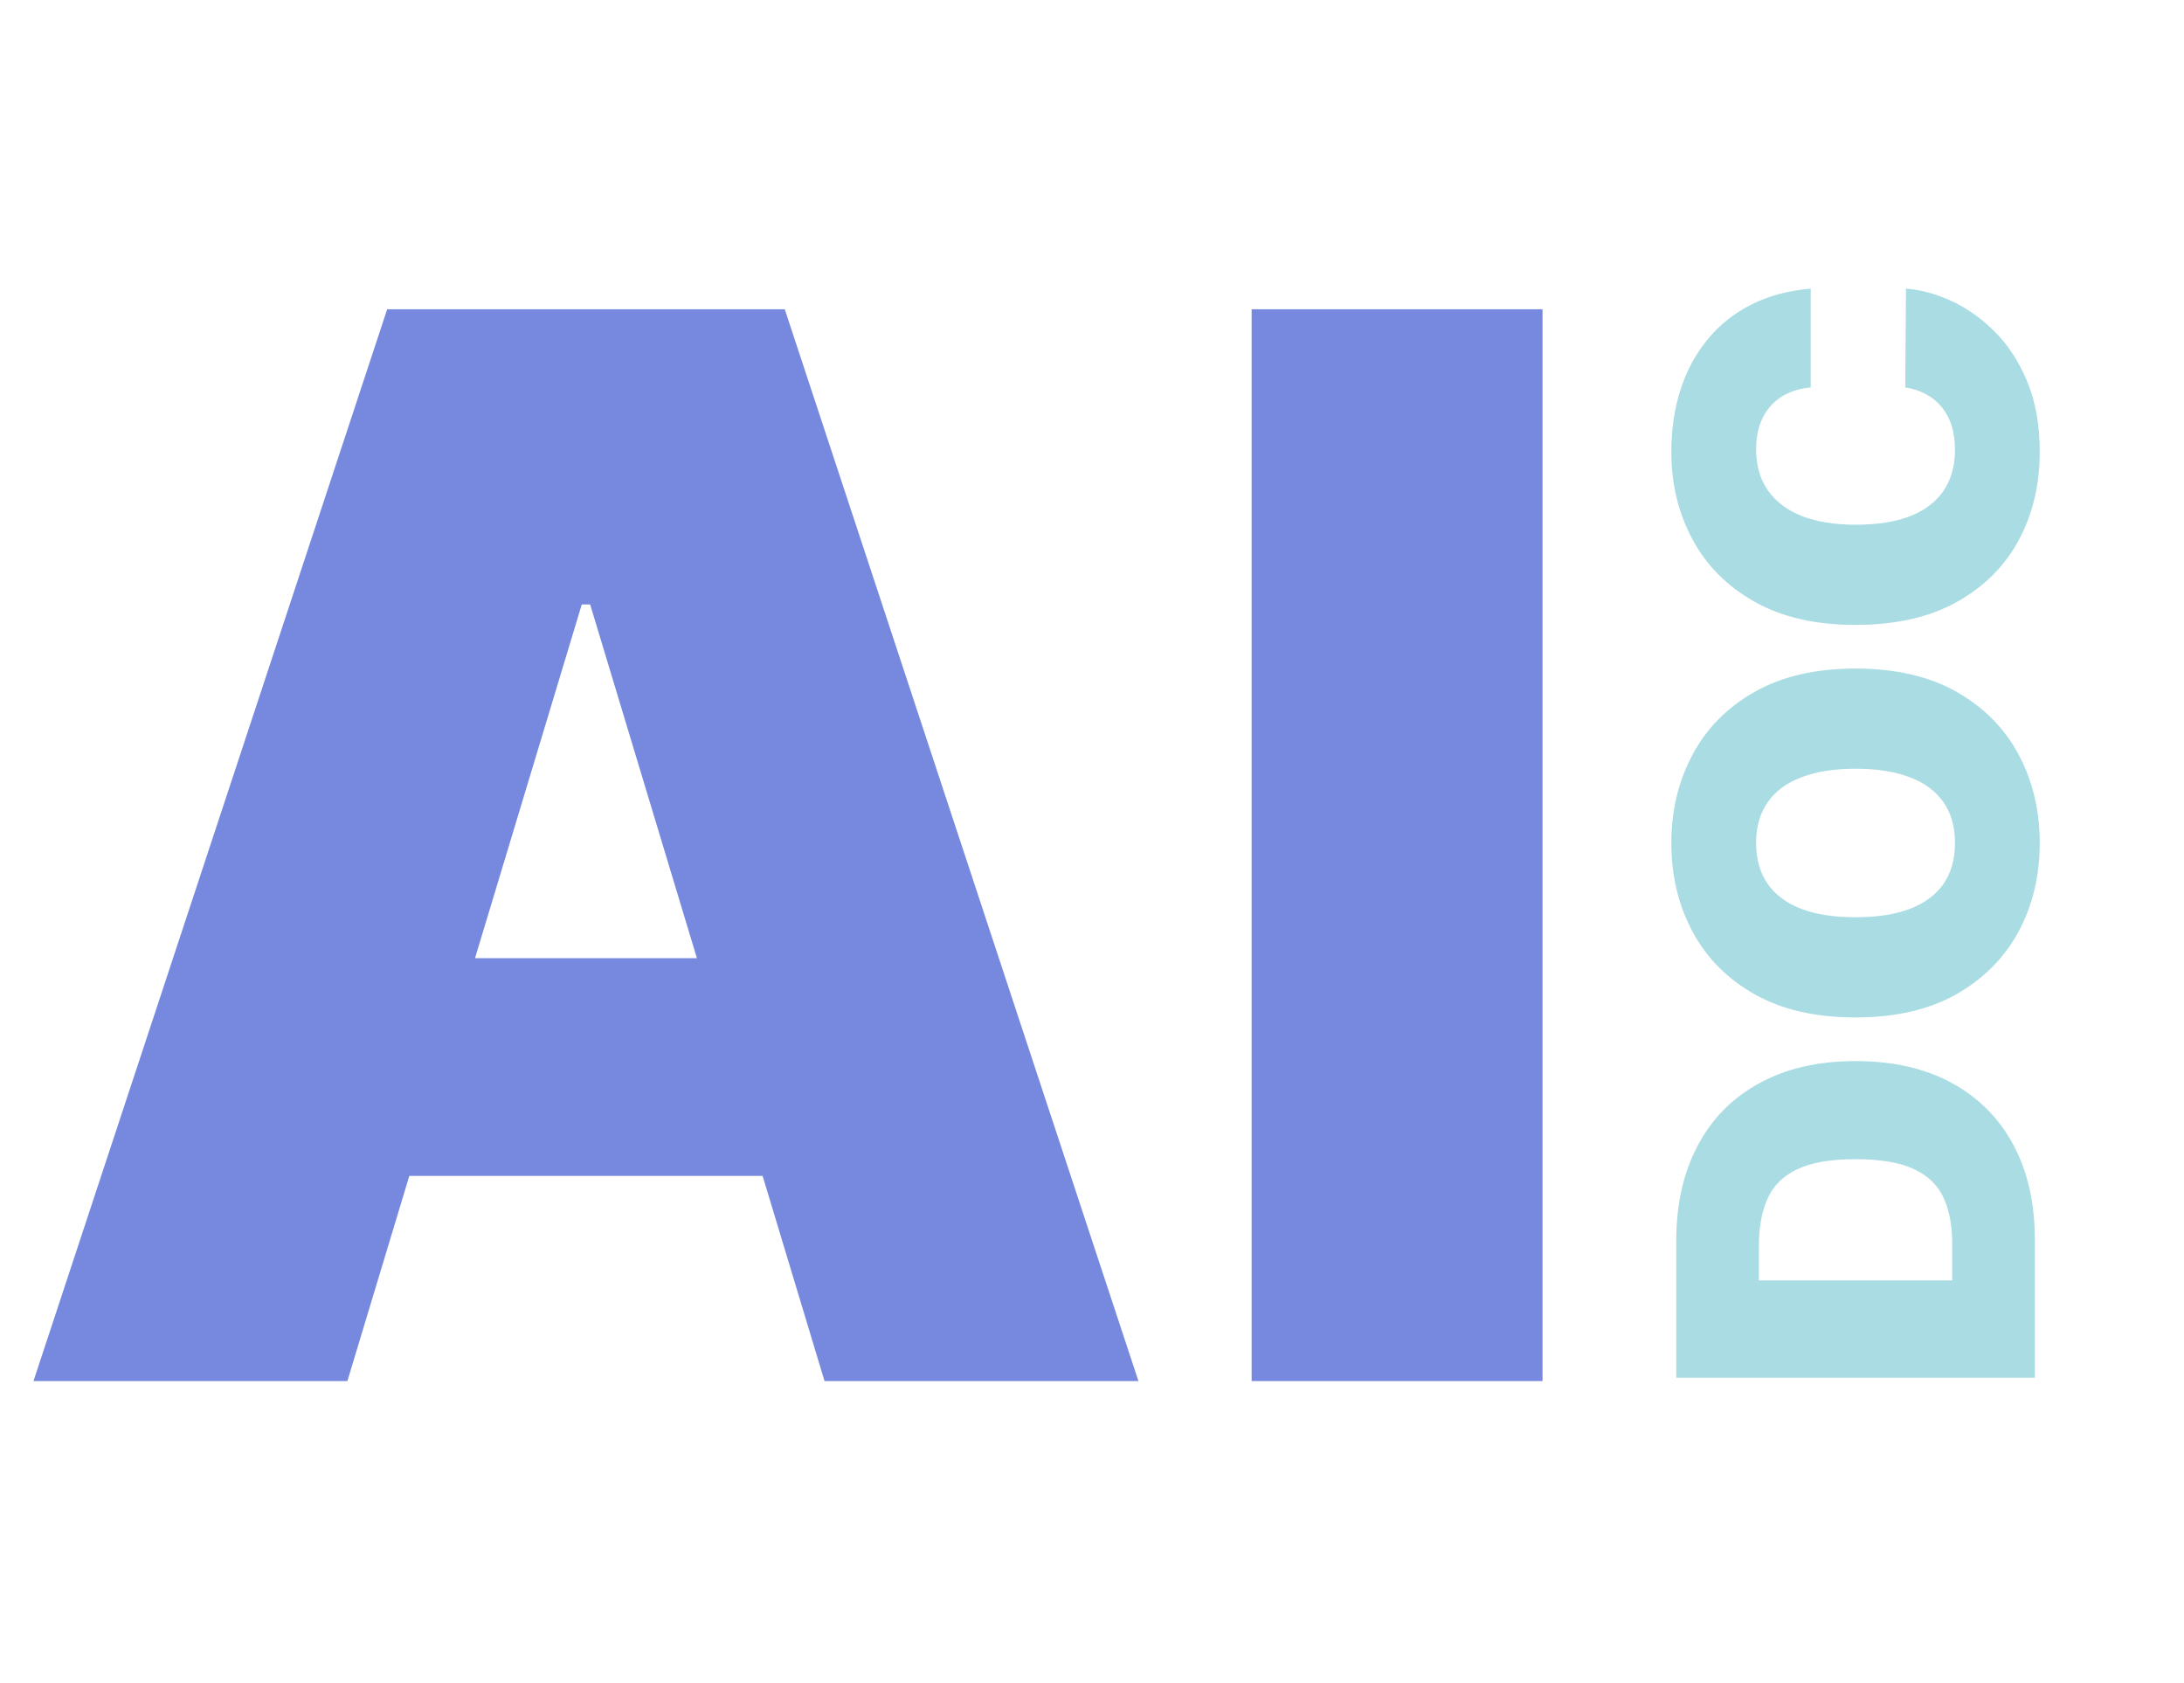
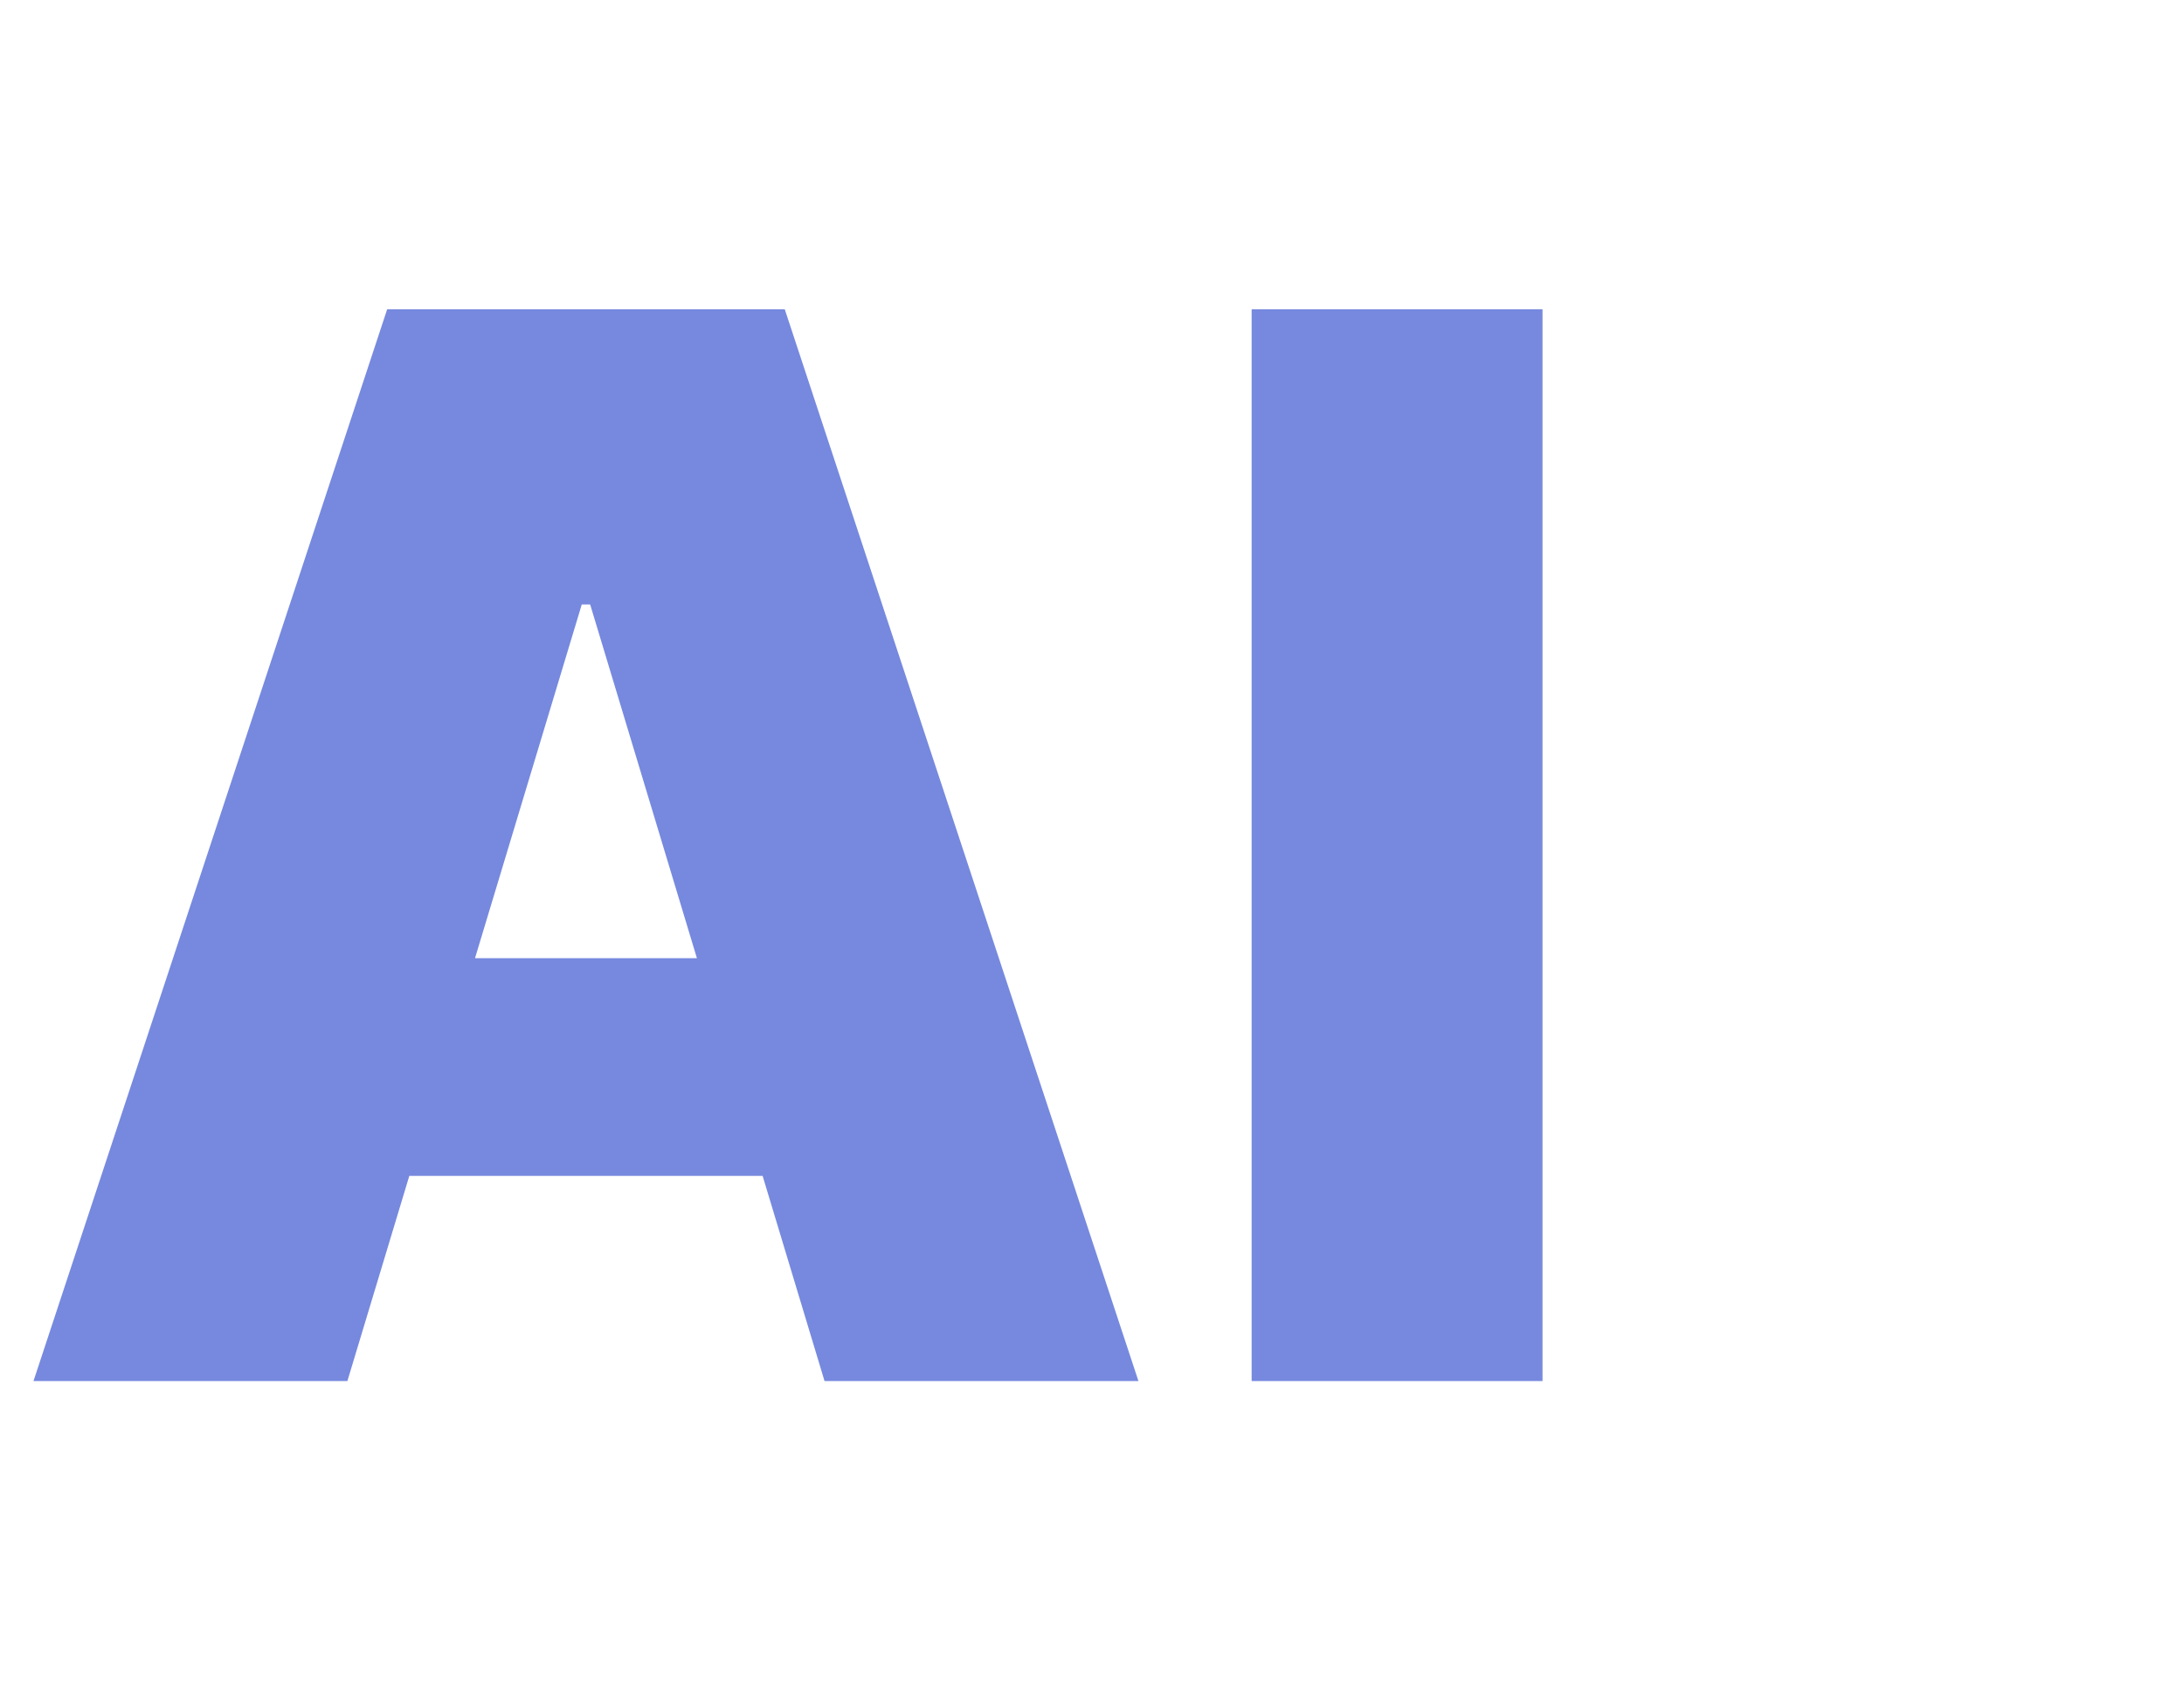
<svg xmlns="http://www.w3.org/2000/svg" width="148" height="114" viewBox="0 0 148 114" fill="none">
  <g clip-path="url(#clip0_8720_1807)">
    <path d="M23.541 93.563H2.269L26.236 20.954H53.18L77.147 93.563H55.875L39.992 40.95H39.424L23.541 93.563ZM19.57 64.916H59.562V79.665H19.57V64.916ZM104.53 20.954V93.563H84.818V20.954H104.53Z" fill="#7689DE" />
-     <path d="M137.892 83.99L137.892 93.34L113.592 93.34L113.592 84.085C113.592 81.585 114.078 79.425 115.051 77.606C116.016 75.779 117.408 74.371 119.228 73.382C121.039 72.385 123.211 71.887 125.742 71.887C128.273 71.887 130.448 72.381 132.268 73.37C134.079 74.359 135.471 75.759 136.444 77.57C137.41 79.382 137.892 81.522 137.892 83.99ZM132.292 86.742L132.292 84.227C132.292 83.025 132.098 82 131.71 81.154C131.323 80.299 130.654 79.651 129.705 79.208C128.756 78.757 127.435 78.531 125.742 78.531C124.049 78.531 122.728 78.761 121.779 79.22C120.83 79.671 120.161 80.335 119.774 81.213C119.386 82.083 119.192 83.151 119.192 84.417L119.192 86.742L132.292 86.742ZM125.742 45.293C128.447 45.293 130.729 45.819 132.588 46.871C134.439 47.924 135.843 49.343 136.8 51.131C137.75 52.919 138.224 54.912 138.224 57.111C138.224 59.326 137.746 61.328 136.789 63.115C135.823 64.895 134.415 66.311 132.564 67.363C130.706 68.407 128.431 68.929 125.742 68.929C123.036 68.929 120.758 68.407 118.907 67.363C117.048 66.311 115.644 64.895 114.695 63.115C113.738 61.328 113.259 59.326 113.259 57.111C113.259 54.912 113.738 52.919 114.695 51.131C115.644 49.343 117.048 47.924 118.907 46.871C120.758 45.819 123.036 45.293 125.742 45.293ZM125.742 52.08C124.286 52.08 123.06 52.274 122.064 52.662C121.059 53.041 120.3 53.607 119.785 54.359C119.263 55.102 119.002 56.02 119.002 57.111C119.002 58.203 119.263 59.124 119.785 59.876C120.3 60.62 121.059 61.185 122.064 61.573C123.06 61.953 124.286 62.142 125.742 62.142C127.197 62.142 128.427 61.953 129.432 61.573C130.429 61.185 131.188 60.62 131.71 59.876C132.224 59.124 132.481 58.203 132.481 57.111C132.481 56.02 132.224 55.102 131.71 54.359C131.188 53.607 130.429 53.041 129.432 52.662C128.427 52.274 127.197 52.08 125.742 52.08ZM122.704 19.554L122.704 26.246C122.151 26.294 121.648 26.42 121.197 26.626C120.746 26.824 120.359 27.101 120.035 27.457C119.702 27.805 119.449 28.228 119.275 28.726C119.093 29.225 119.002 29.79 119.002 30.423C119.002 31.53 119.271 32.468 119.809 33.235C120.347 33.995 121.118 34.572 122.123 34.968C123.127 35.355 124.334 35.549 125.742 35.549C127.229 35.549 128.475 35.351 129.479 34.956C130.476 34.552 131.228 33.971 131.734 33.211C132.232 32.452 132.481 31.538 132.481 30.471C132.481 29.861 132.406 29.316 132.256 28.833C132.098 28.351 131.872 27.931 131.58 27.575C131.287 27.219 130.935 26.931 130.524 26.709C130.104 26.48 129.634 26.326 129.112 26.246L129.159 19.554C130.187 19.633 131.236 19.922 132.303 20.421C133.363 20.919 134.344 21.627 135.246 22.544C136.14 23.454 136.86 24.581 137.406 25.926C137.951 27.271 138.224 28.833 138.224 30.613C138.224 32.844 137.746 34.845 136.789 36.617C135.831 38.381 134.423 39.777 132.564 40.805C130.706 41.826 128.431 42.336 125.742 42.336C123.036 42.336 120.758 41.814 118.907 40.77C117.048 39.725 115.644 38.318 114.695 36.546C113.738 34.774 113.259 32.796 113.259 30.613C113.259 29.078 113.469 27.666 113.888 26.377C114.307 25.087 114.921 23.956 115.727 22.983C116.526 22.01 117.511 21.227 118.682 20.634C119.853 20.041 121.193 19.681 122.704 19.554Z" fill="#A9DCE3" />
  </g>
  <defs>
    <clipPath id="clip0_8720_1807">
      <rect width="147.571" height="112.874" fill="white" transform="translate(0 0.563)" />
    </clipPath>
  </defs>
</svg>